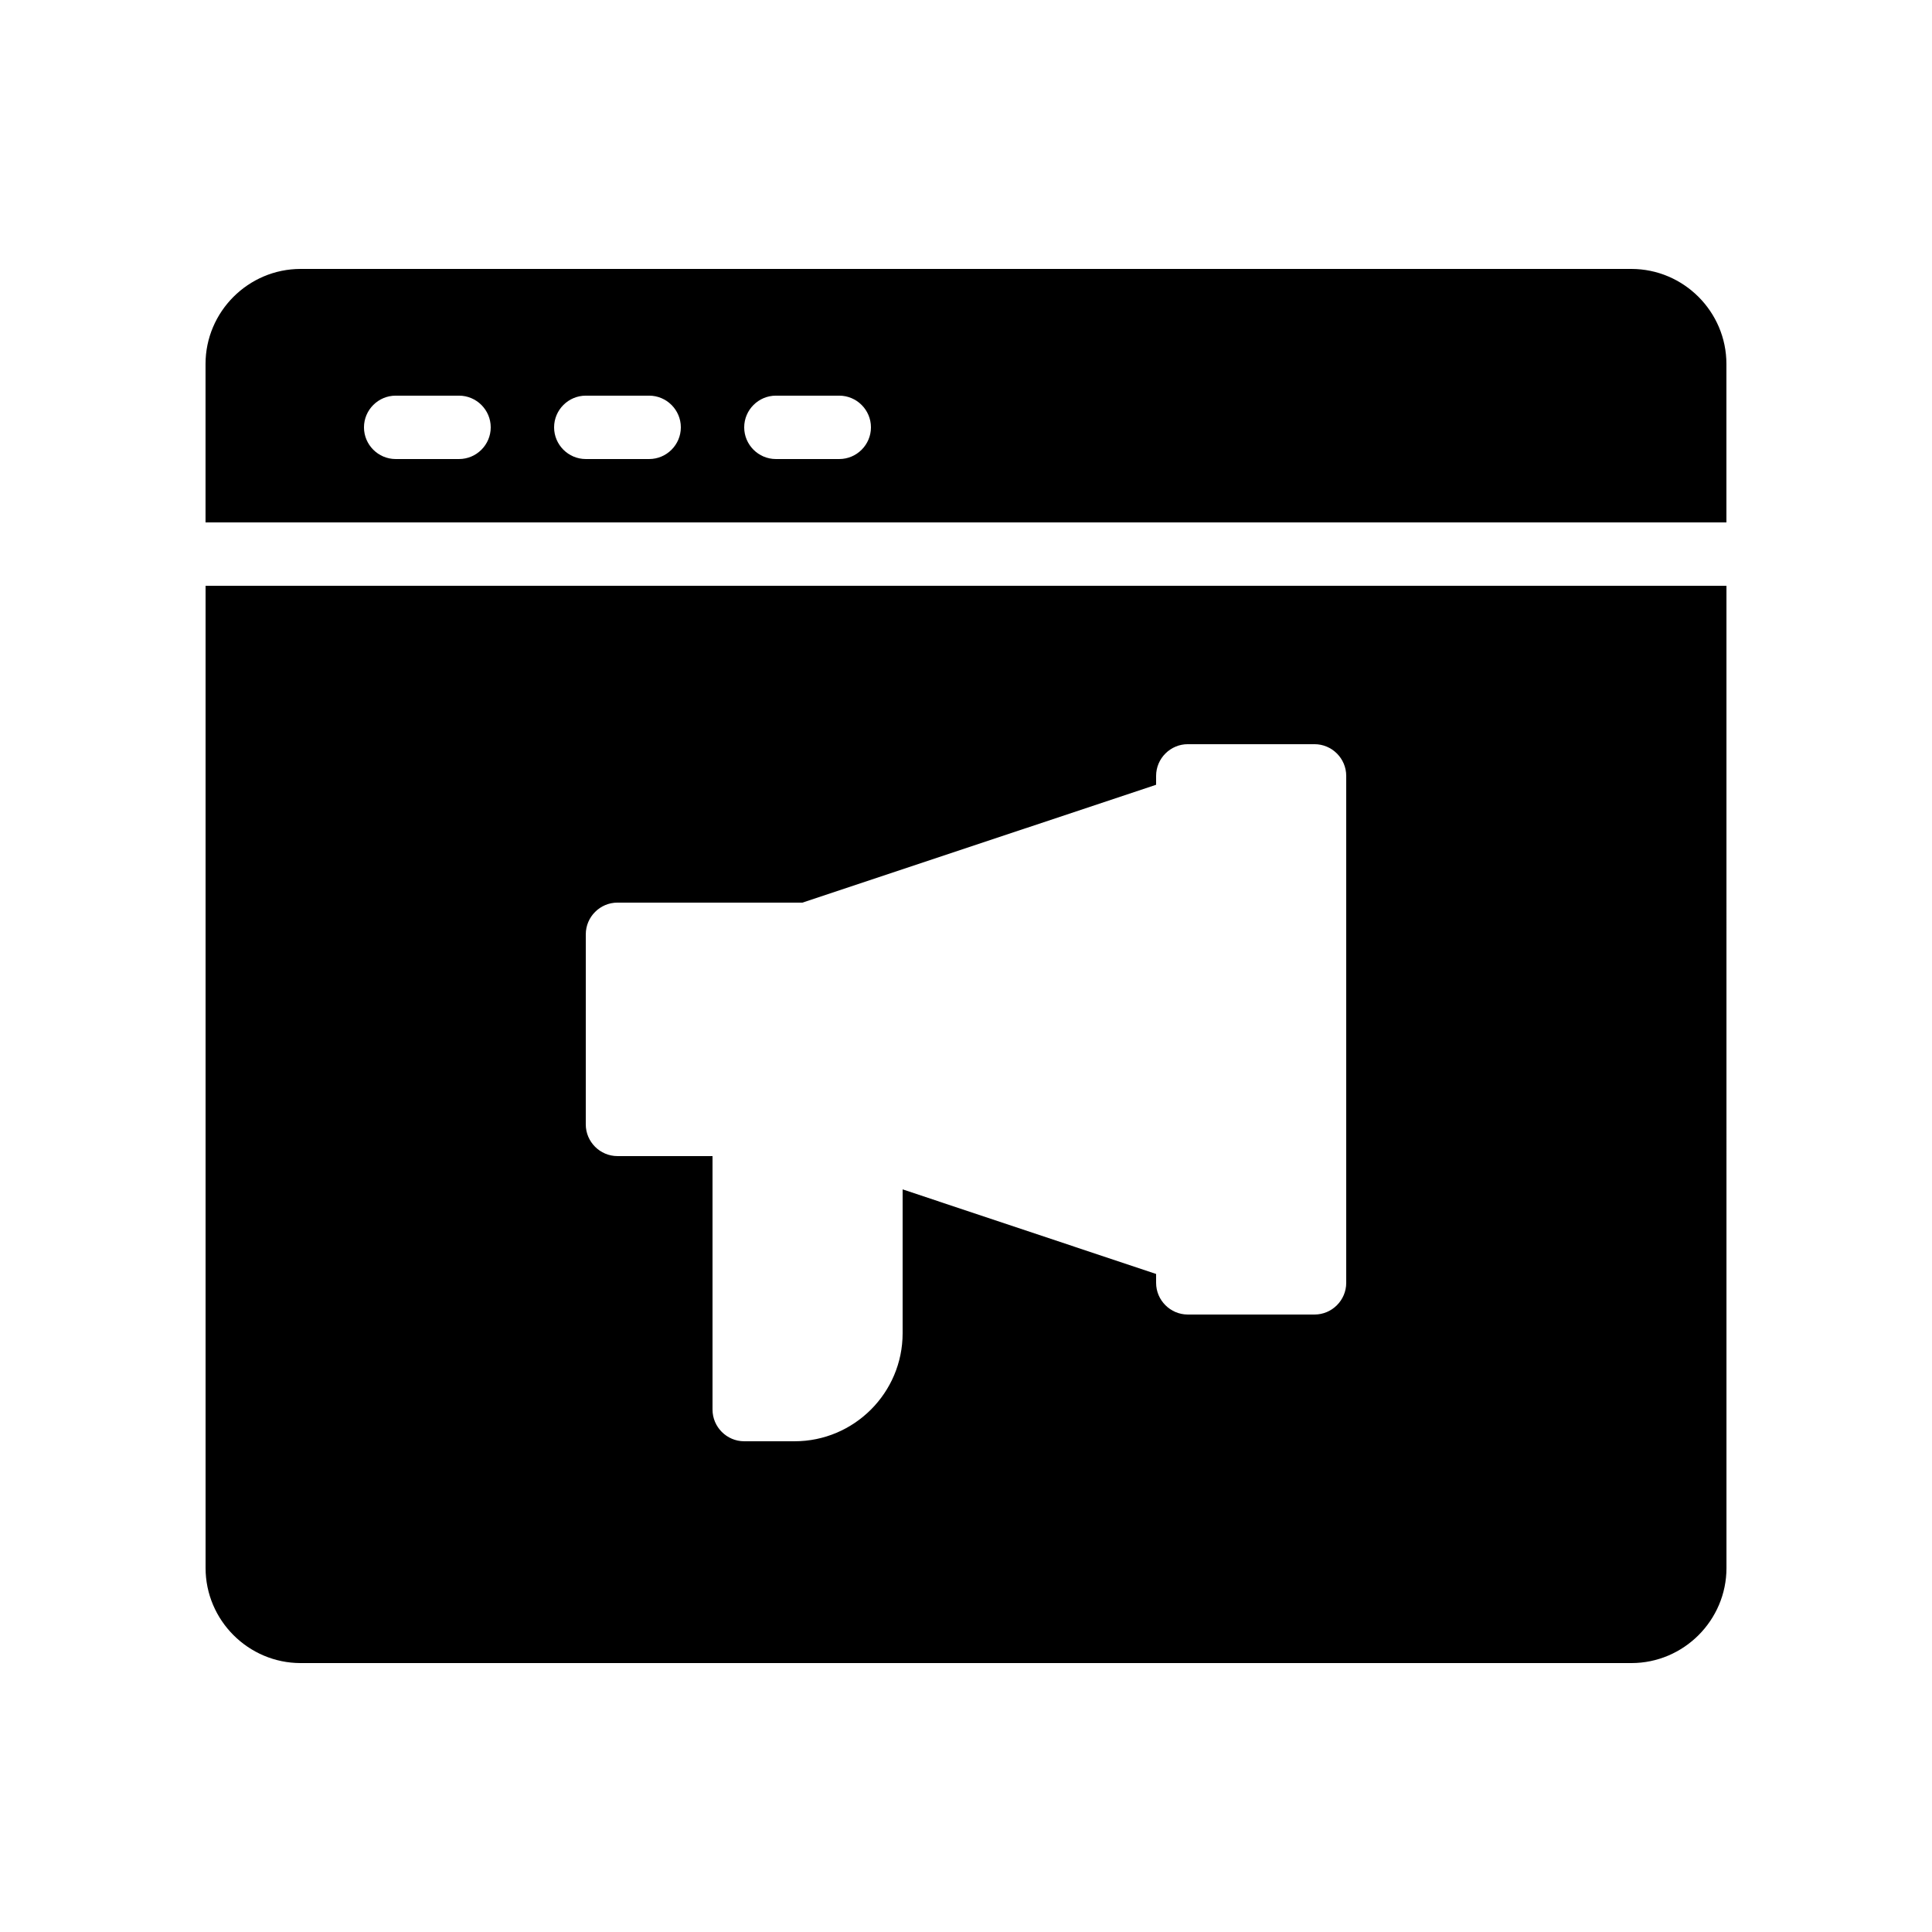
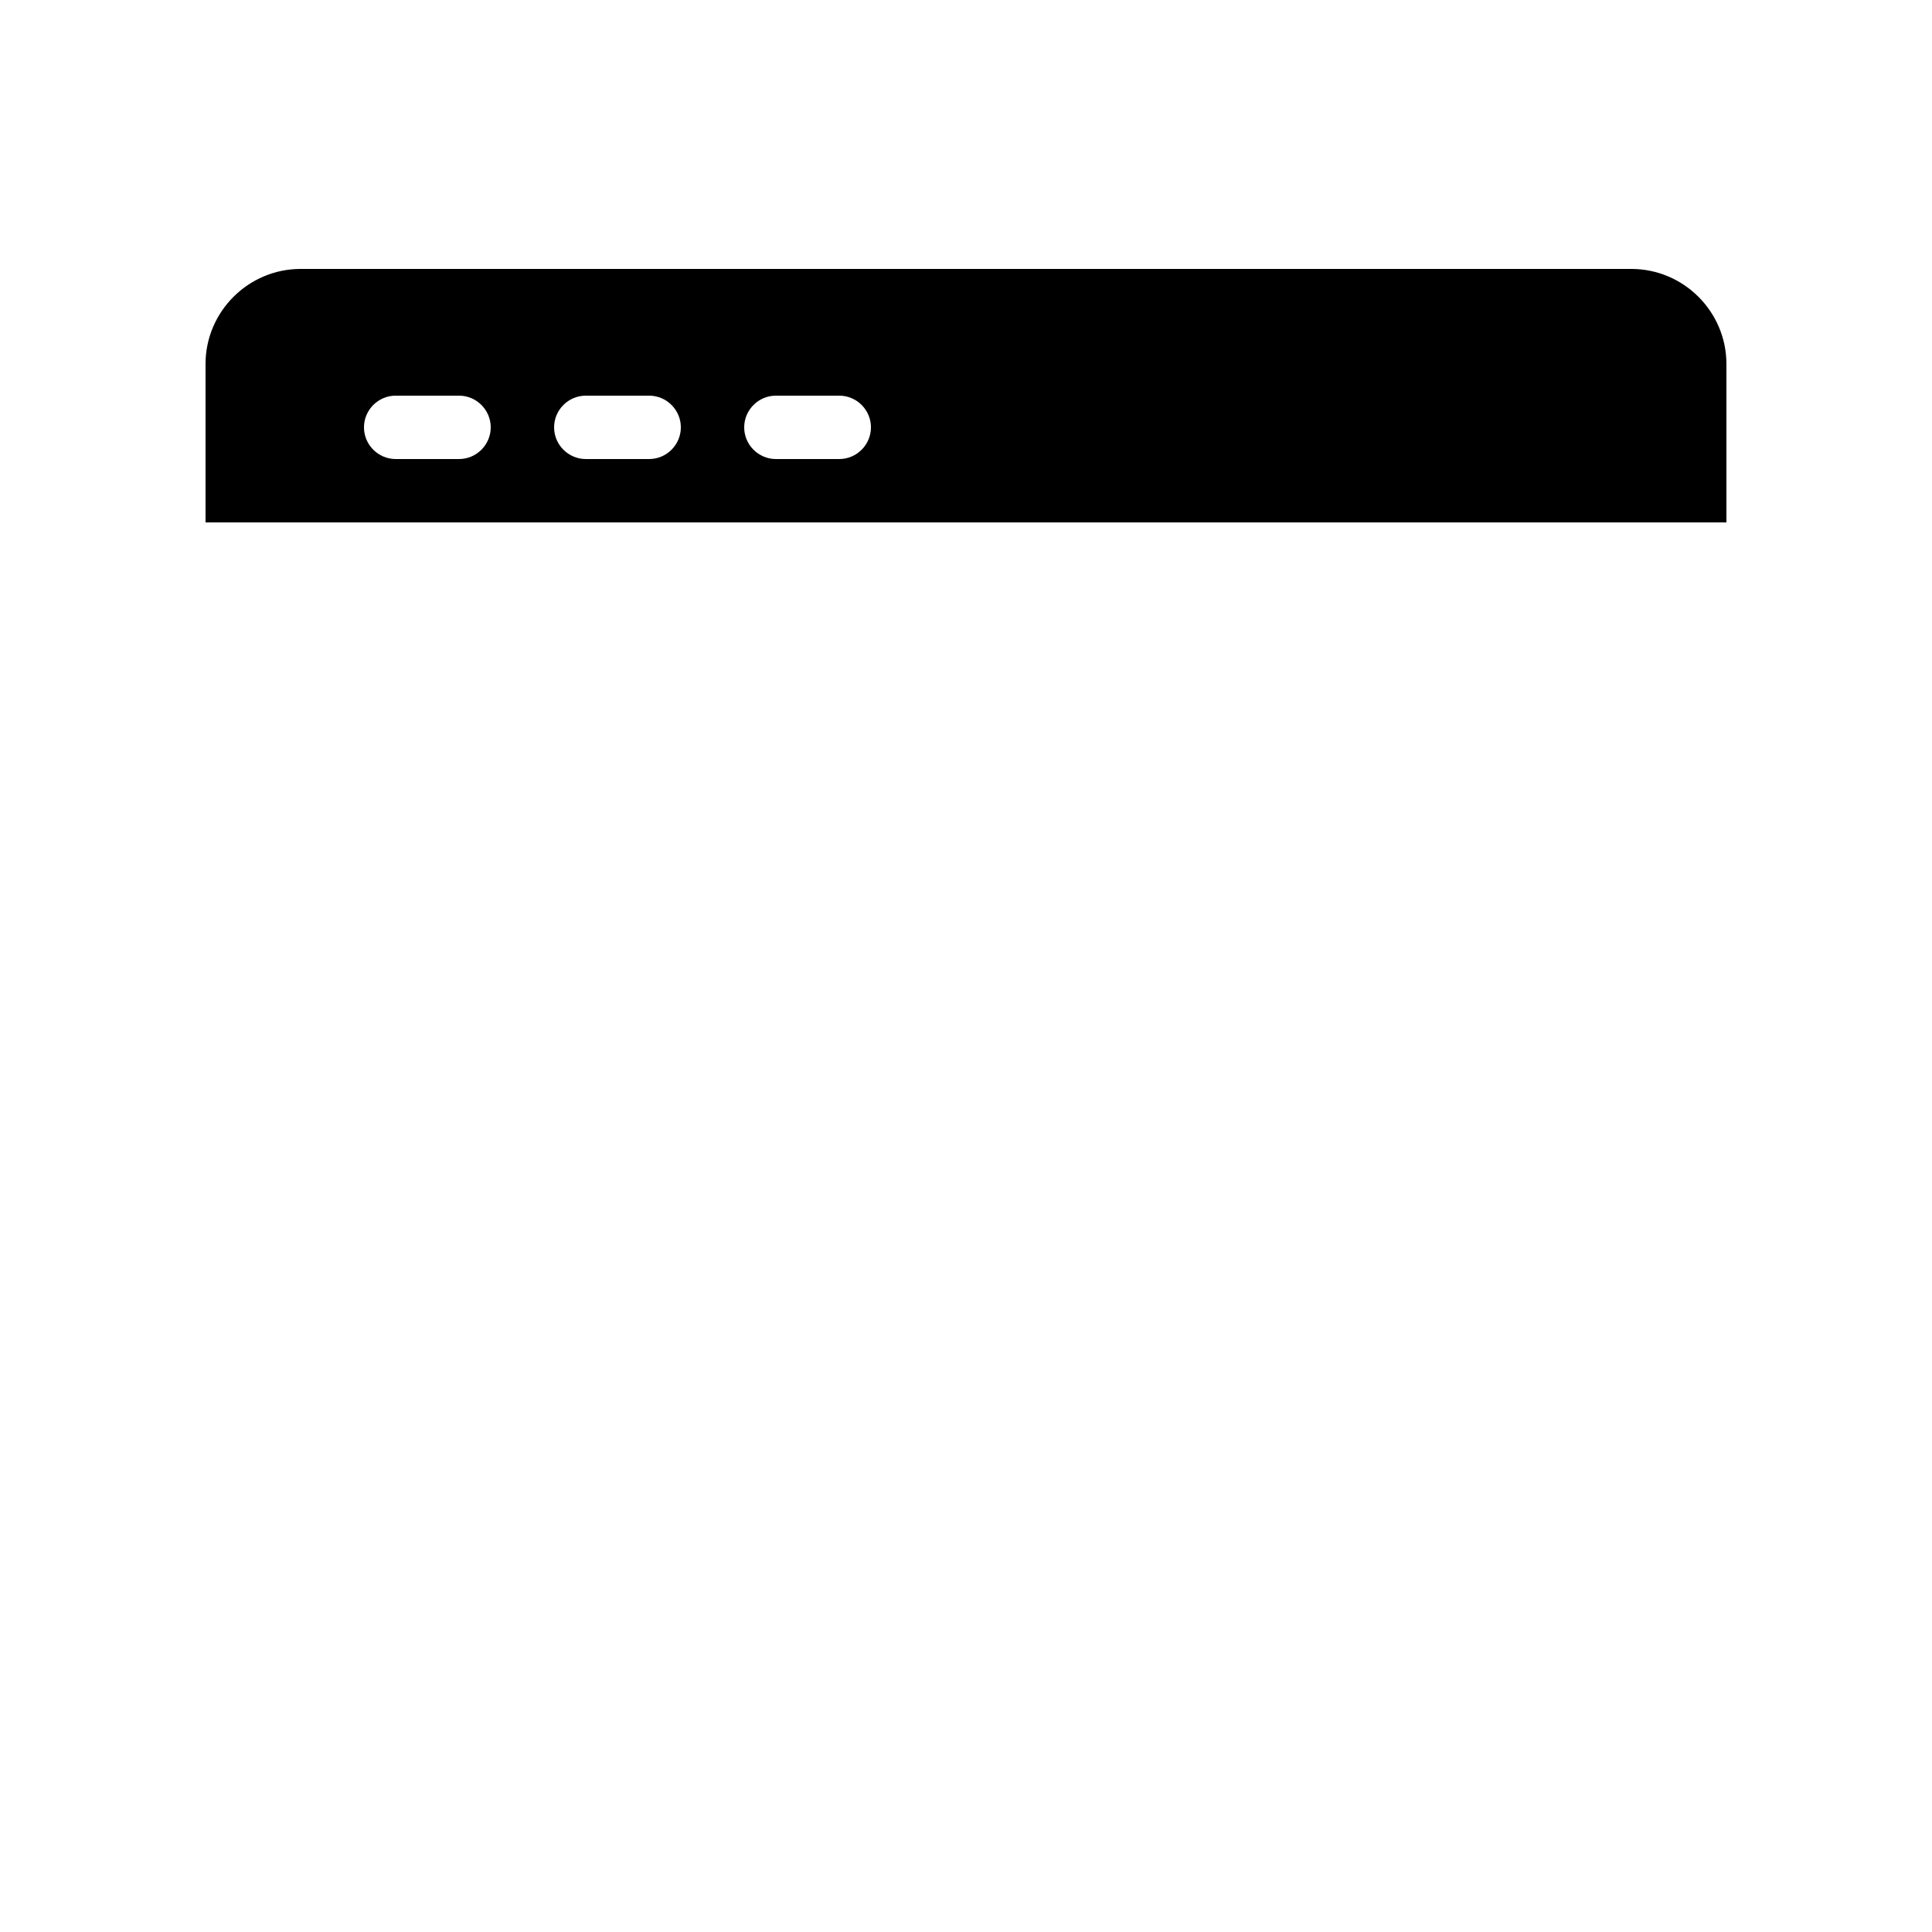
<svg xmlns="http://www.w3.org/2000/svg" fill="#000000" width="800px" height="800px" version="1.1" viewBox="144 144 512 512">
  <g>
    <path d="m576.33 215.27h-352.67c-13.855 0-25.191 11.336-25.191 25.191v41.984h403.05v-41.984c0.004-13.855-11.332-25.191-25.188-25.191zm-310.68 50.379h-16.793c-4.617 0-8.398-3.777-8.398-8.398 0-4.617 3.777-8.398 8.398-8.398h16.793c4.617 0 8.398 3.777 8.398 8.398s-3.781 8.398-8.398 8.398zm50.383 0h-16.793c-4.617 0-8.398-3.777-8.398-8.398 0-4.617 3.777-8.398 8.398-8.398h16.793c4.617 0 8.398 3.777 8.398 8.398-0.004 4.621-3.781 8.398-8.398 8.398zm50.379 0h-16.793c-4.617 0-8.398-3.777-8.398-8.398 0-4.617 3.777-8.398 8.398-8.398h16.793c4.617 0 8.398 3.777 8.398 8.398s-3.777 8.398-8.398 8.398z" />
-     <path d="m198.48 559.54c0 13.855 11.336 25.191 25.191 25.191h352.67c13.855 0 25.191-11.336 25.191-25.191l-0.004-260.3h-403.05zm100.76-167.94c0-4.617 3.777-8.398 8.398-8.398h49.039l93.703-31.234v-2.352c0-4.617 3.777-8.398 8.398-8.398h33.586c4.617 0 8.398 3.777 8.398 8.398v134.35c0 4.617-3.777 8.398-8.398 8.398h-33.586c-4.617 0-8.398-3.777-8.398-8.398v-2.352l-67.176-22.418v38.121c0 15.785-12.848 28.633-28.633 28.633h-13.348c-4.617 0-8.398-3.777-8.398-8.398v-67.176h-25.191c-4.617 0-8.398-3.777-8.398-8.398z" />
  </g>
</svg>